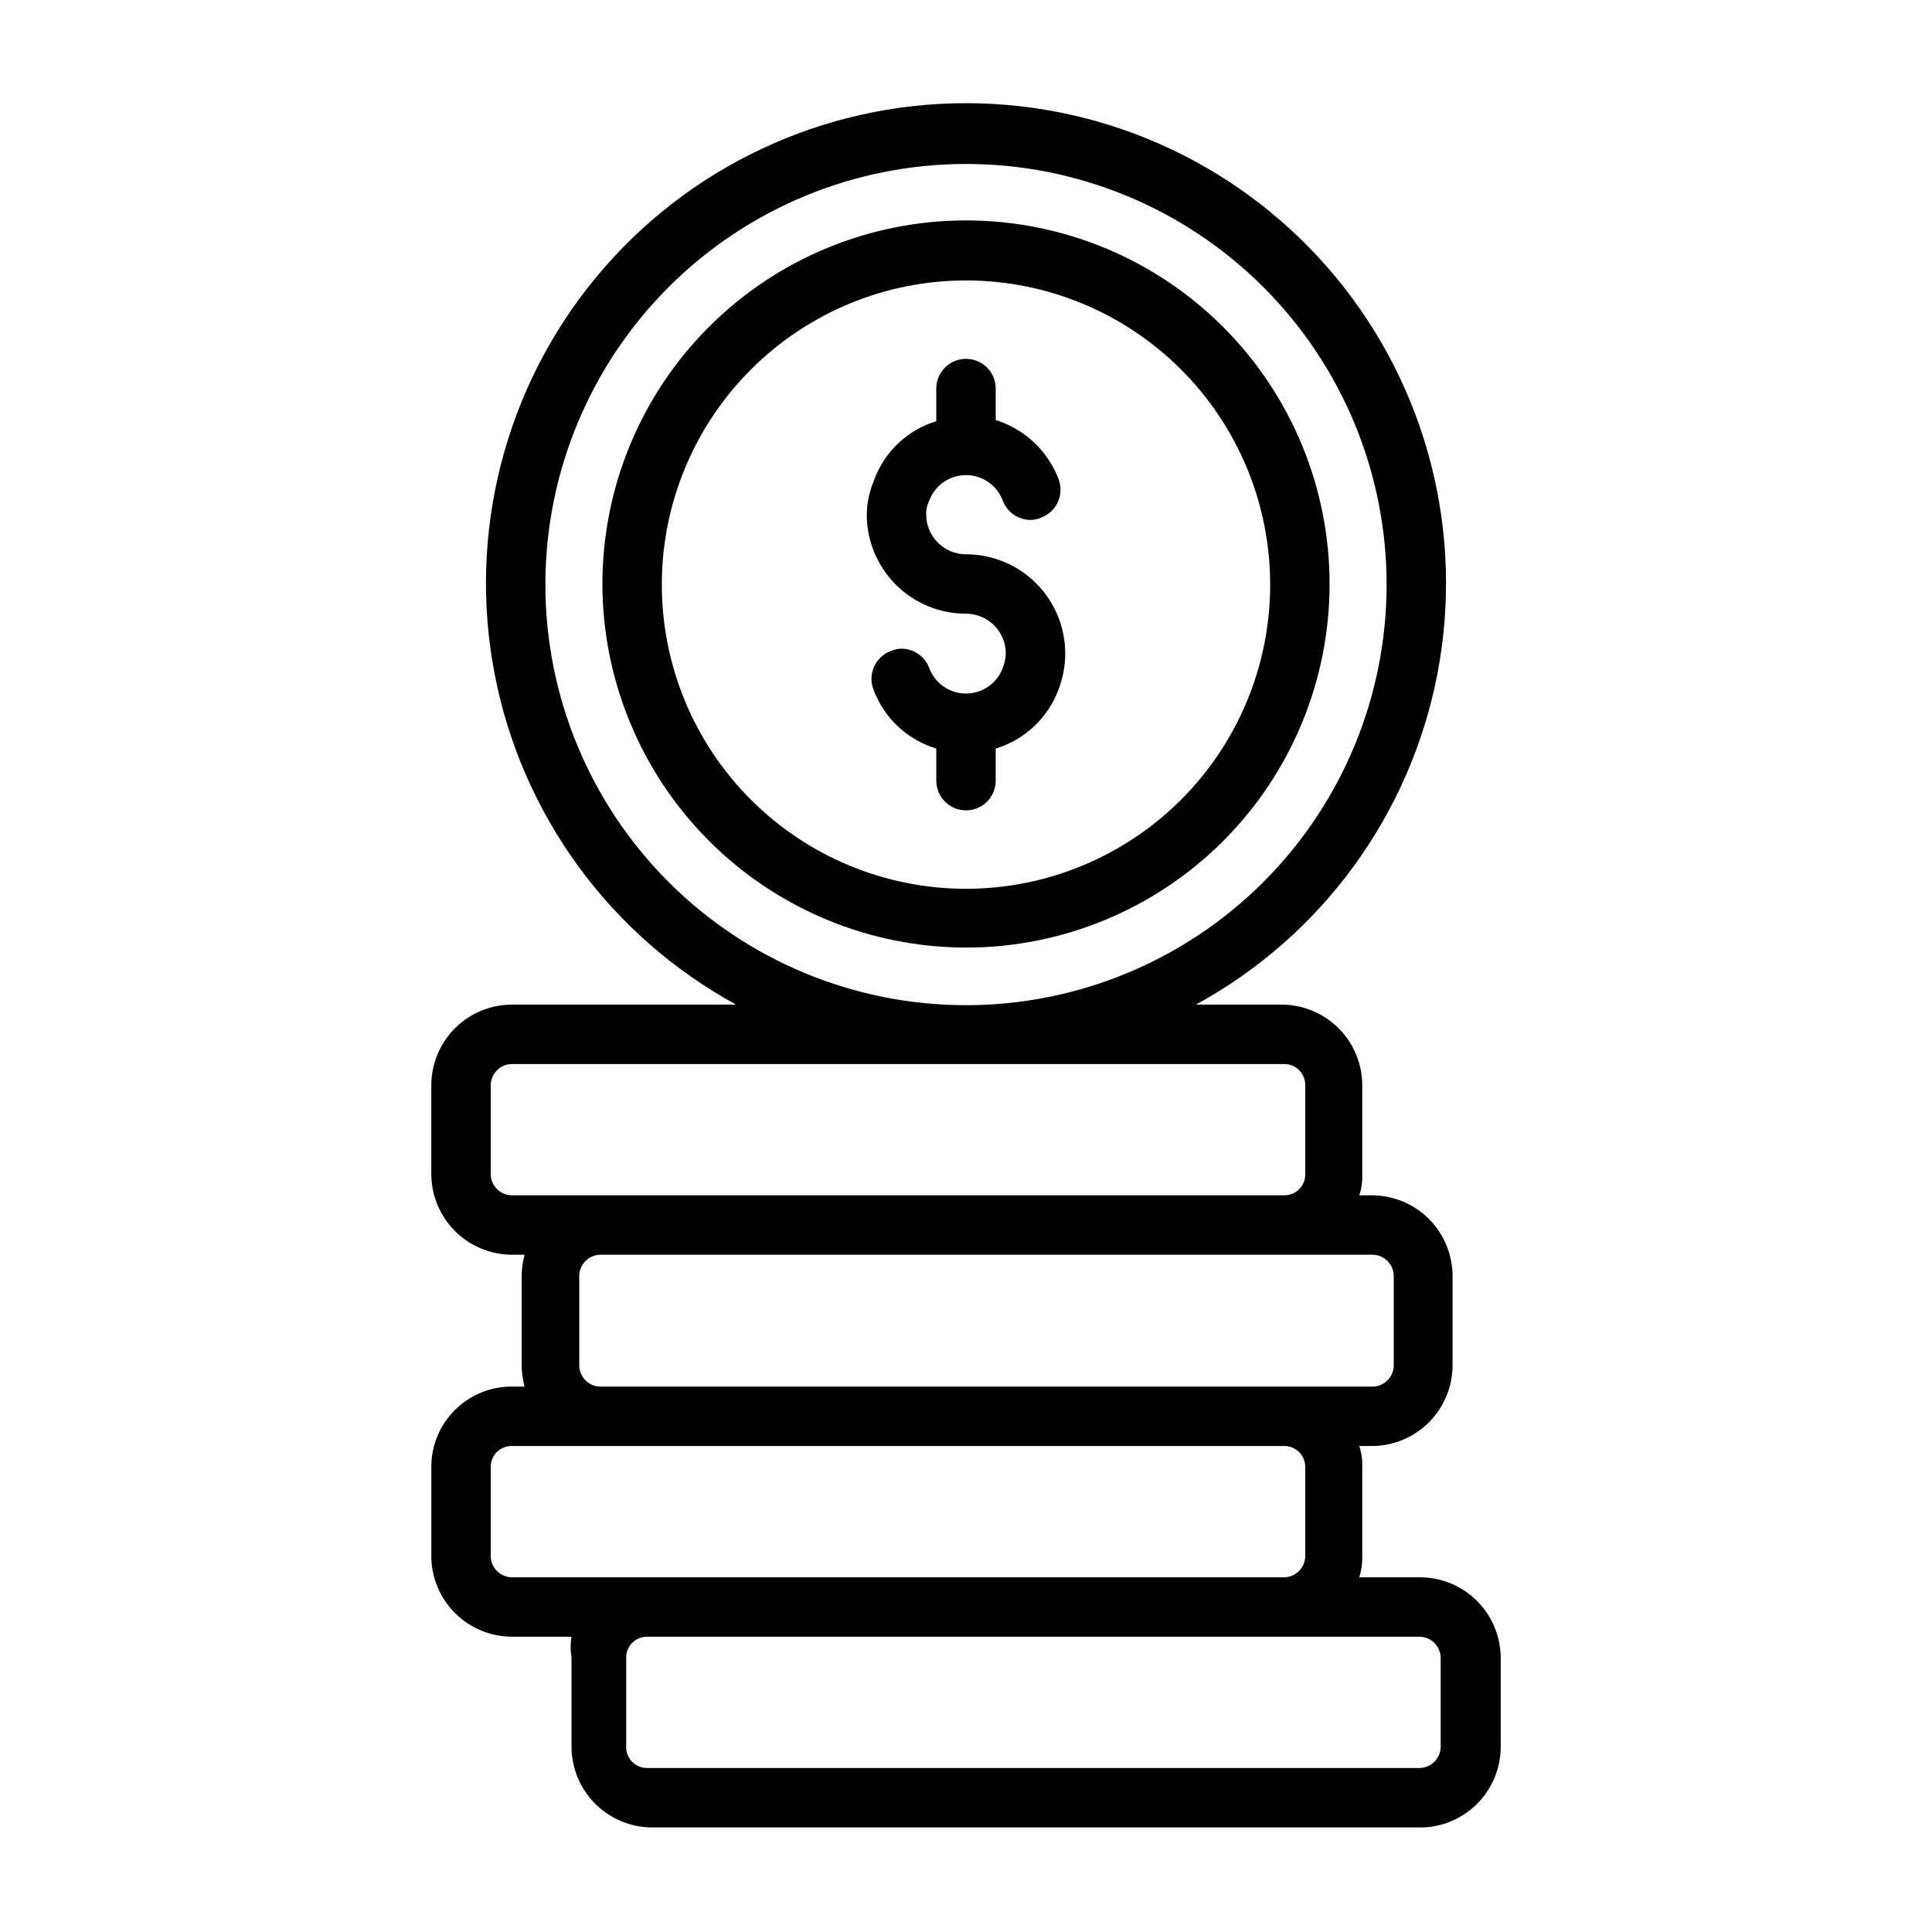
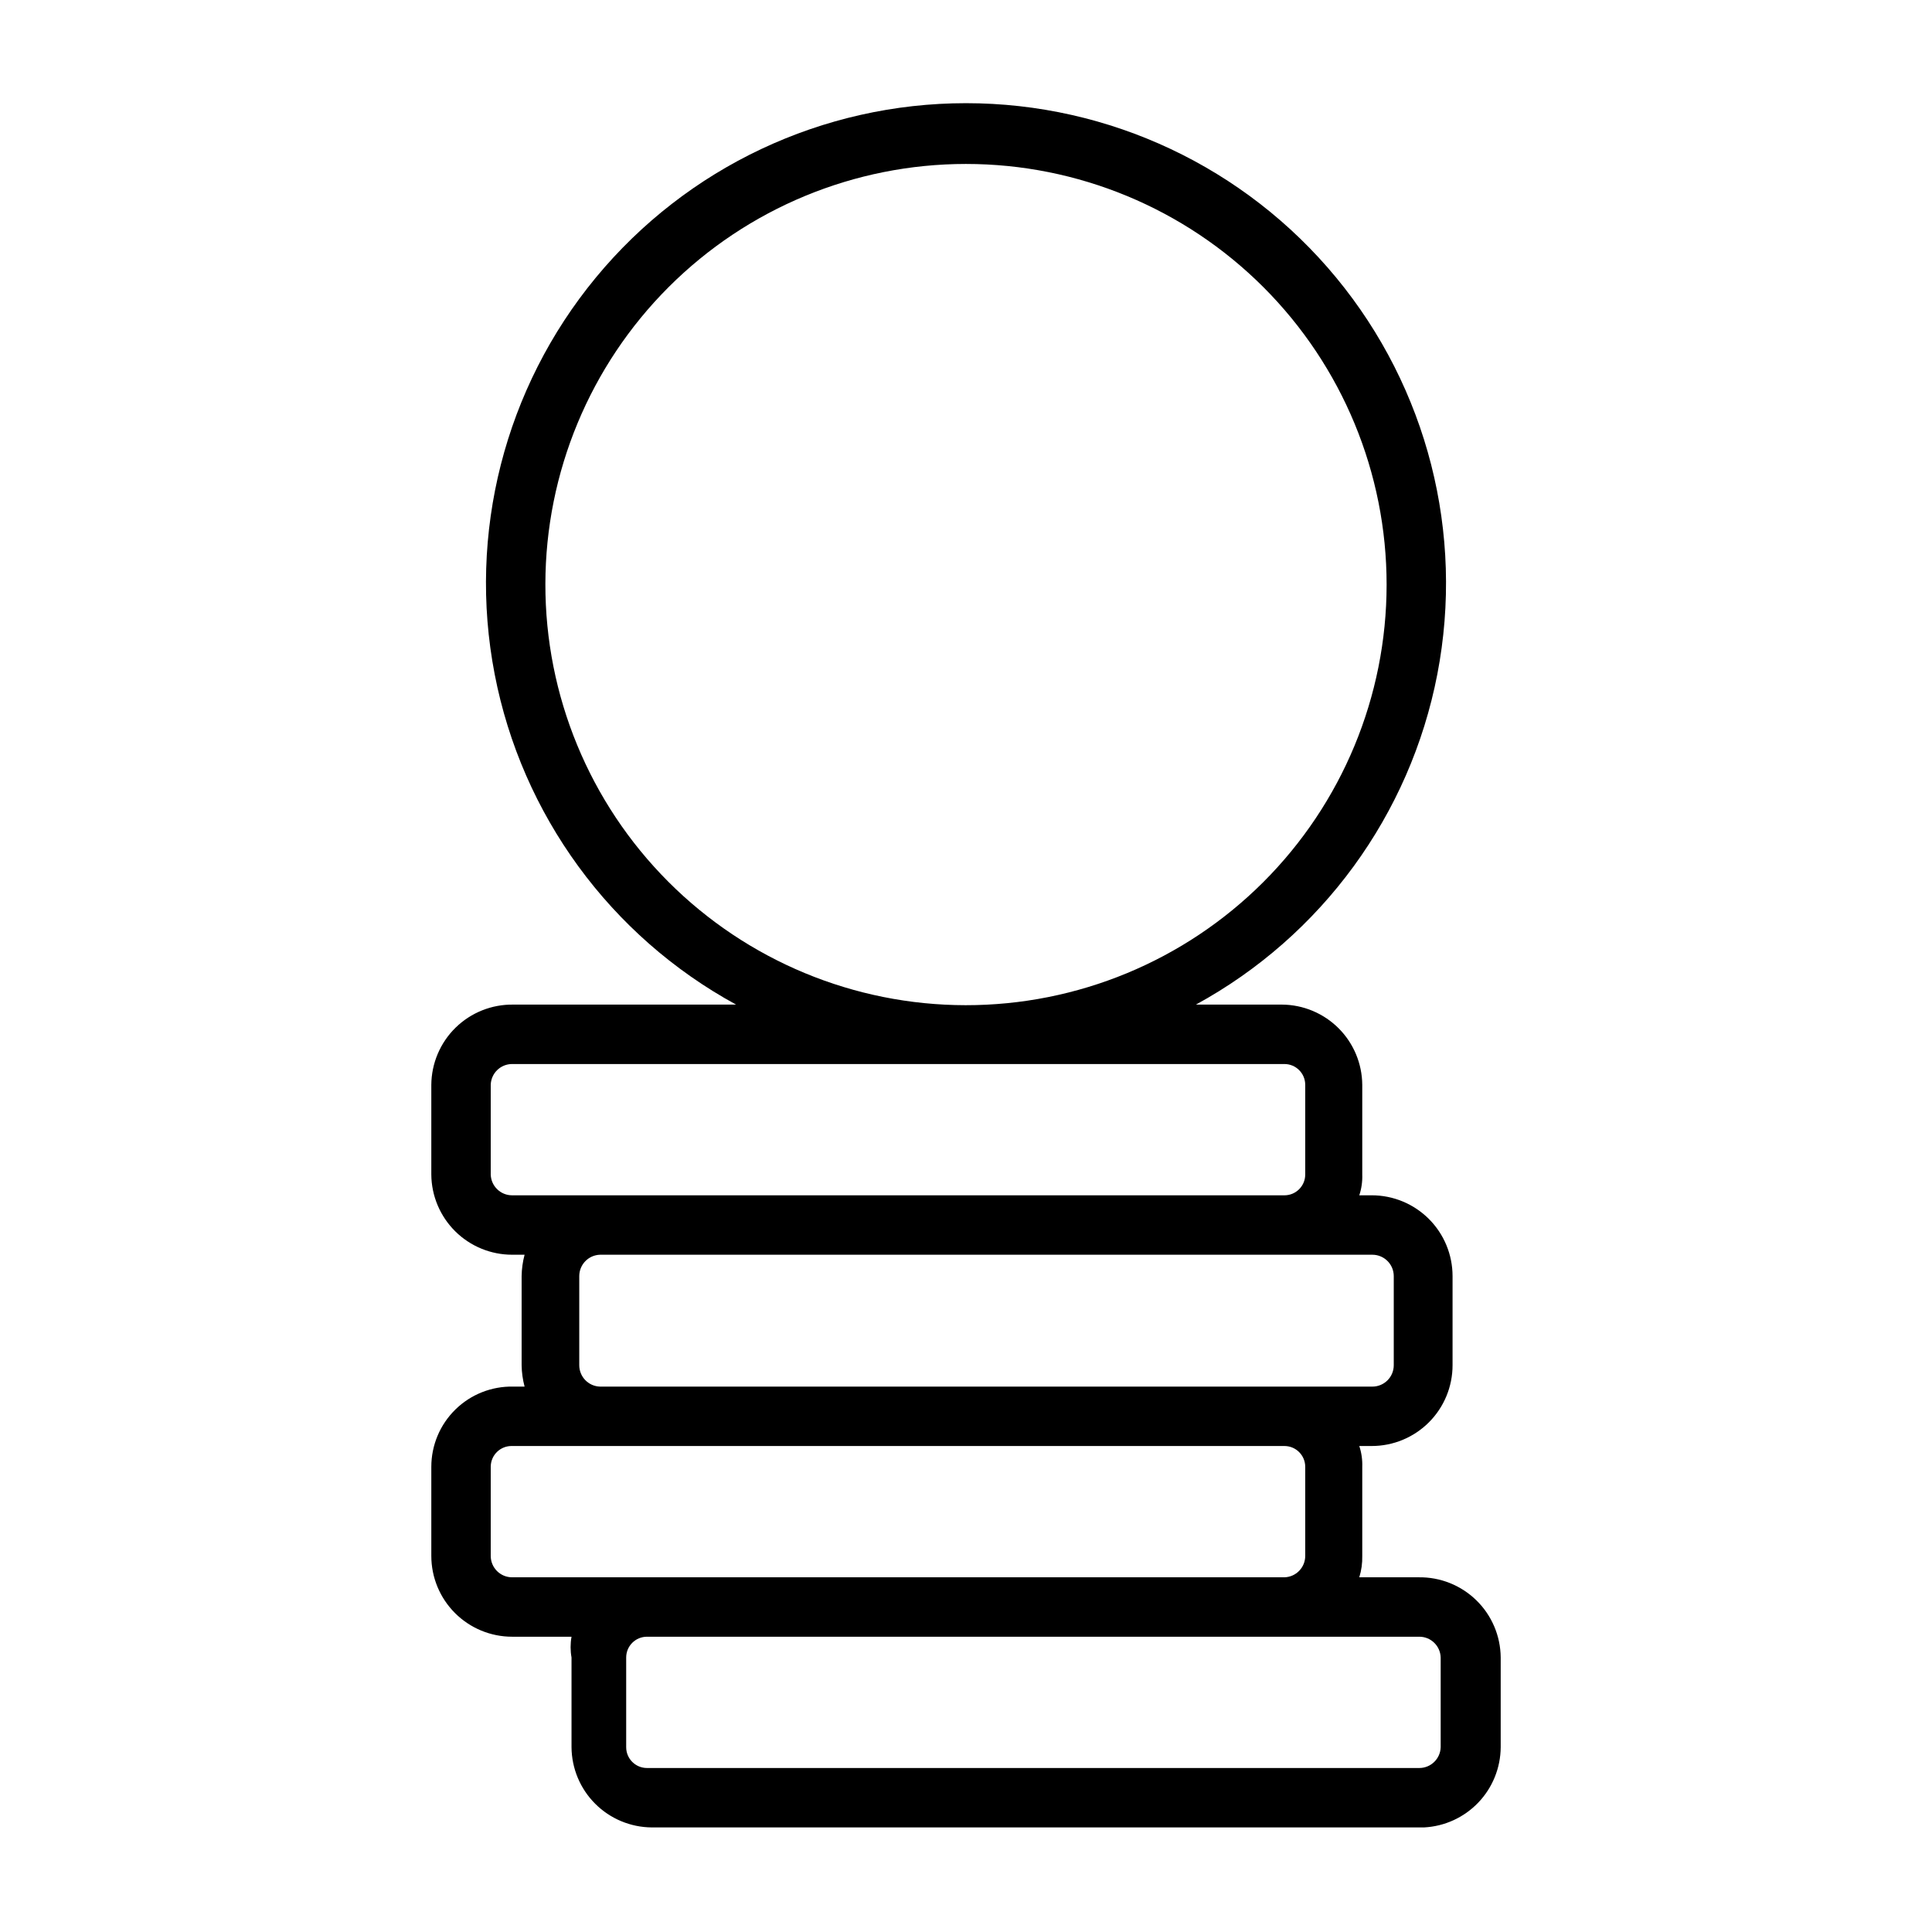
<svg xmlns="http://www.w3.org/2000/svg" fill="#000000" width="800px" height="800px" version="1.1" viewBox="144 144 512 512">
  <g>
    <path d="m519.97 562h-15.746c0.57-1.832 0.836-3.746 0.789-5.668v-23.617 0.004c0.066-1.871-0.199-3.738-0.789-5.512h3.309c5.68 0 11.125-2.258 15.141-6.273s6.269-9.461 6.269-15.141v-23.617 0.004c0-5.68-2.254-11.125-6.269-15.141s-9.461-6.273-15.141-6.273h-3.309c0.59-1.773 0.855-3.641 0.789-5.508v-23.773c-0.043-5.625-2.293-11.008-6.269-14.984-3.981-3.977-9.359-6.231-14.984-6.273h-22.828c33.32-18.18 56.785-50.293 63.977-87.566 7.191-37.273-2.637-75.812-26.805-105.09-24.164-29.277-60.141-46.23-98.102-46.23s-73.941 16.953-98.105 46.23c-24.168 29.273-33.996 67.812-26.805 105.09 7.191 37.273 30.656 69.387 63.98 87.566h-59.043c-5.703-0.082-11.207 2.113-15.289 6.106-4.078 3.992-6.394 9.445-6.438 15.152v23.773c0.043 5.648 2.316 11.055 6.328 15.039 4.012 3.981 9.434 6.215 15.086 6.215h3.305c-0.492 1.848-0.758 3.754-0.785 5.668v23.617-0.004c0.027 1.914 0.293 3.82 0.785 5.668h-2.992c-5.719-0.125-11.246 2.059-15.332 6.059-4.09 4-6.394 9.477-6.394 15.199v23.617-0.004c0 5.68 2.258 11.125 6.273 15.141 4.016 4.016 9.461 6.273 15.141 6.273h15.742c-0.324 1.82-0.324 3.688 0 5.508v23.773c0.043 5.625 2.293 11.008 6.273 14.984 3.977 3.977 9.359 6.231 14.98 6.273h204.68c5.457-0.281 10.602-2.641 14.379-6.594 3.773-3.949 5.894-9.195 5.93-14.664v-23.773c-0.043-5.703-2.359-11.16-6.438-15.148-4.082-3.992-9.582-6.188-15.289-6.106zm-119.97-374.55c29.57 0 57.93 11.75 78.836 32.668 20.906 20.914 32.645 49.281 32.629 78.852-0.012 29.574-11.777 57.93-32.703 78.824s-49.297 32.621-78.867 32.594c-29.574-0.027-57.922-11.809-78.809-32.742-20.887-20.934-32.598-49.312-32.555-78.883 0.043-29.539 11.805-57.848 32.703-78.719s49.227-32.594 78.766-32.594zm-125.95 345.27c0-1.492 0.602-2.918 1.668-3.953 1.066-1.039 2.512-1.602 4-1.559h204.67c3.043 0 5.512 2.465 5.512 5.512v23.617-0.004c0 3.07-2.441 5.582-5.512 5.668h-204.67c-3.133 0-5.668-2.535-5.668-5.668zm35.895 50.539v-0.004c0-3.043 2.469-5.508 5.512-5.508h204.67c3.07-0.004 5.582 2.441 5.668 5.508v23.773c-0.086 3.07-2.598 5.512-5.668 5.512h-204.67c-3.043 0-5.512-2.469-5.512-5.512zm-35.895-151.77c0.086-3.07 2.598-5.512 5.668-5.512h204.67c3.043 0 5.512 2.465 5.512 5.512v23.773c0 3.043-2.469 5.508-5.512 5.508h-204.67c-3.07 0.004-5.582-2.441-5.668-5.508zm239.31 74.312v-0.004c0 3.133-2.539 5.668-5.668 5.668h-204.67c-3.07-0.082-5.512-2.598-5.512-5.668v-23.617 0.004c0-3.07 2.441-5.582 5.512-5.668h204.67c3.129 0 5.668 2.535 5.668 5.668z" />
-     <path d="m400 395.12c25.555 0 50.062-10.152 68.129-28.219 18.07-18.07 28.223-42.578 28.223-68.133s-10.152-50.062-28.223-68.133c-18.066-18.07-42.574-28.223-68.129-28.223s-50.062 10.152-68.133 28.223c-18.07 18.07-28.223 42.578-28.223 68.133 0.043 25.539 10.207 50.023 28.27 68.086 18.059 18.059 42.543 28.227 68.086 28.266zm0-176.8c21.387 0 41.898 8.5 57.016 23.629 15.121 15.129 23.605 35.645 23.594 57.031-0.016 21.391-8.527 41.895-23.668 57.004-15.137 15.109-35.66 23.582-57.047 23.555-21.391-0.027-41.891-8.555-56.988-23.703s-23.559-35.676-23.516-57.062c0.039-21.352 8.551-41.816 23.664-56.898 15.113-15.082 35.594-23.555 56.945-23.555z" />
-     <path d="m400 306.64c5.824 0 10.547 4.723 10.547 10.547-0.051 1.297-0.316 2.574-0.785 3.781-1.5 4.098-5.398 6.828-9.762 6.828-4.367 0-8.266-2.731-9.762-6.828-0.766-1.984-2.297-3.574-4.254-4.41-1.898-0.863-4.078-0.863-5.981 0-4.023 1.543-6.059 6.035-4.566 10.078 2.777 7.578 8.961 13.41 16.688 15.742v8.504c0 4.348 3.527 7.871 7.875 7.871s7.871-3.523 7.871-7.871v-8.504c7.715-2.352 13.891-8.176 16.688-15.742 1.105-2.922 1.691-6.012 1.734-9.133 0.082-7.027-2.652-13.797-7.59-18.797-4.941-5-11.676-7.812-18.703-7.812-5.828 0-10.551-4.723-10.551-10.547-0.043-1.254 0.23-2.5 0.789-3.621 1.496-4.102 5.394-6.828 9.762-6.828 4.363 0 8.262 2.727 9.762 6.828 0.762 1.984 2.297 3.574 4.25 4.41 1.898 0.859 4.082 0.859 5.981 0 4.023-1.547 6.059-6.035 4.566-10.078-2.84-7.539-8.996-13.348-16.688-15.742v-8.348c0-4.348-3.523-7.871-7.871-7.871s-7.875 3.523-7.875 7.871v8.66c-7.695 2.328-13.828 8.172-16.531 15.746-1.258 2.988-1.902 6.199-1.887 9.445 0.121 6.891 2.949 13.457 7.863 18.285 4.918 4.832 11.535 7.535 18.43 7.535z" />
  </g>
</svg>